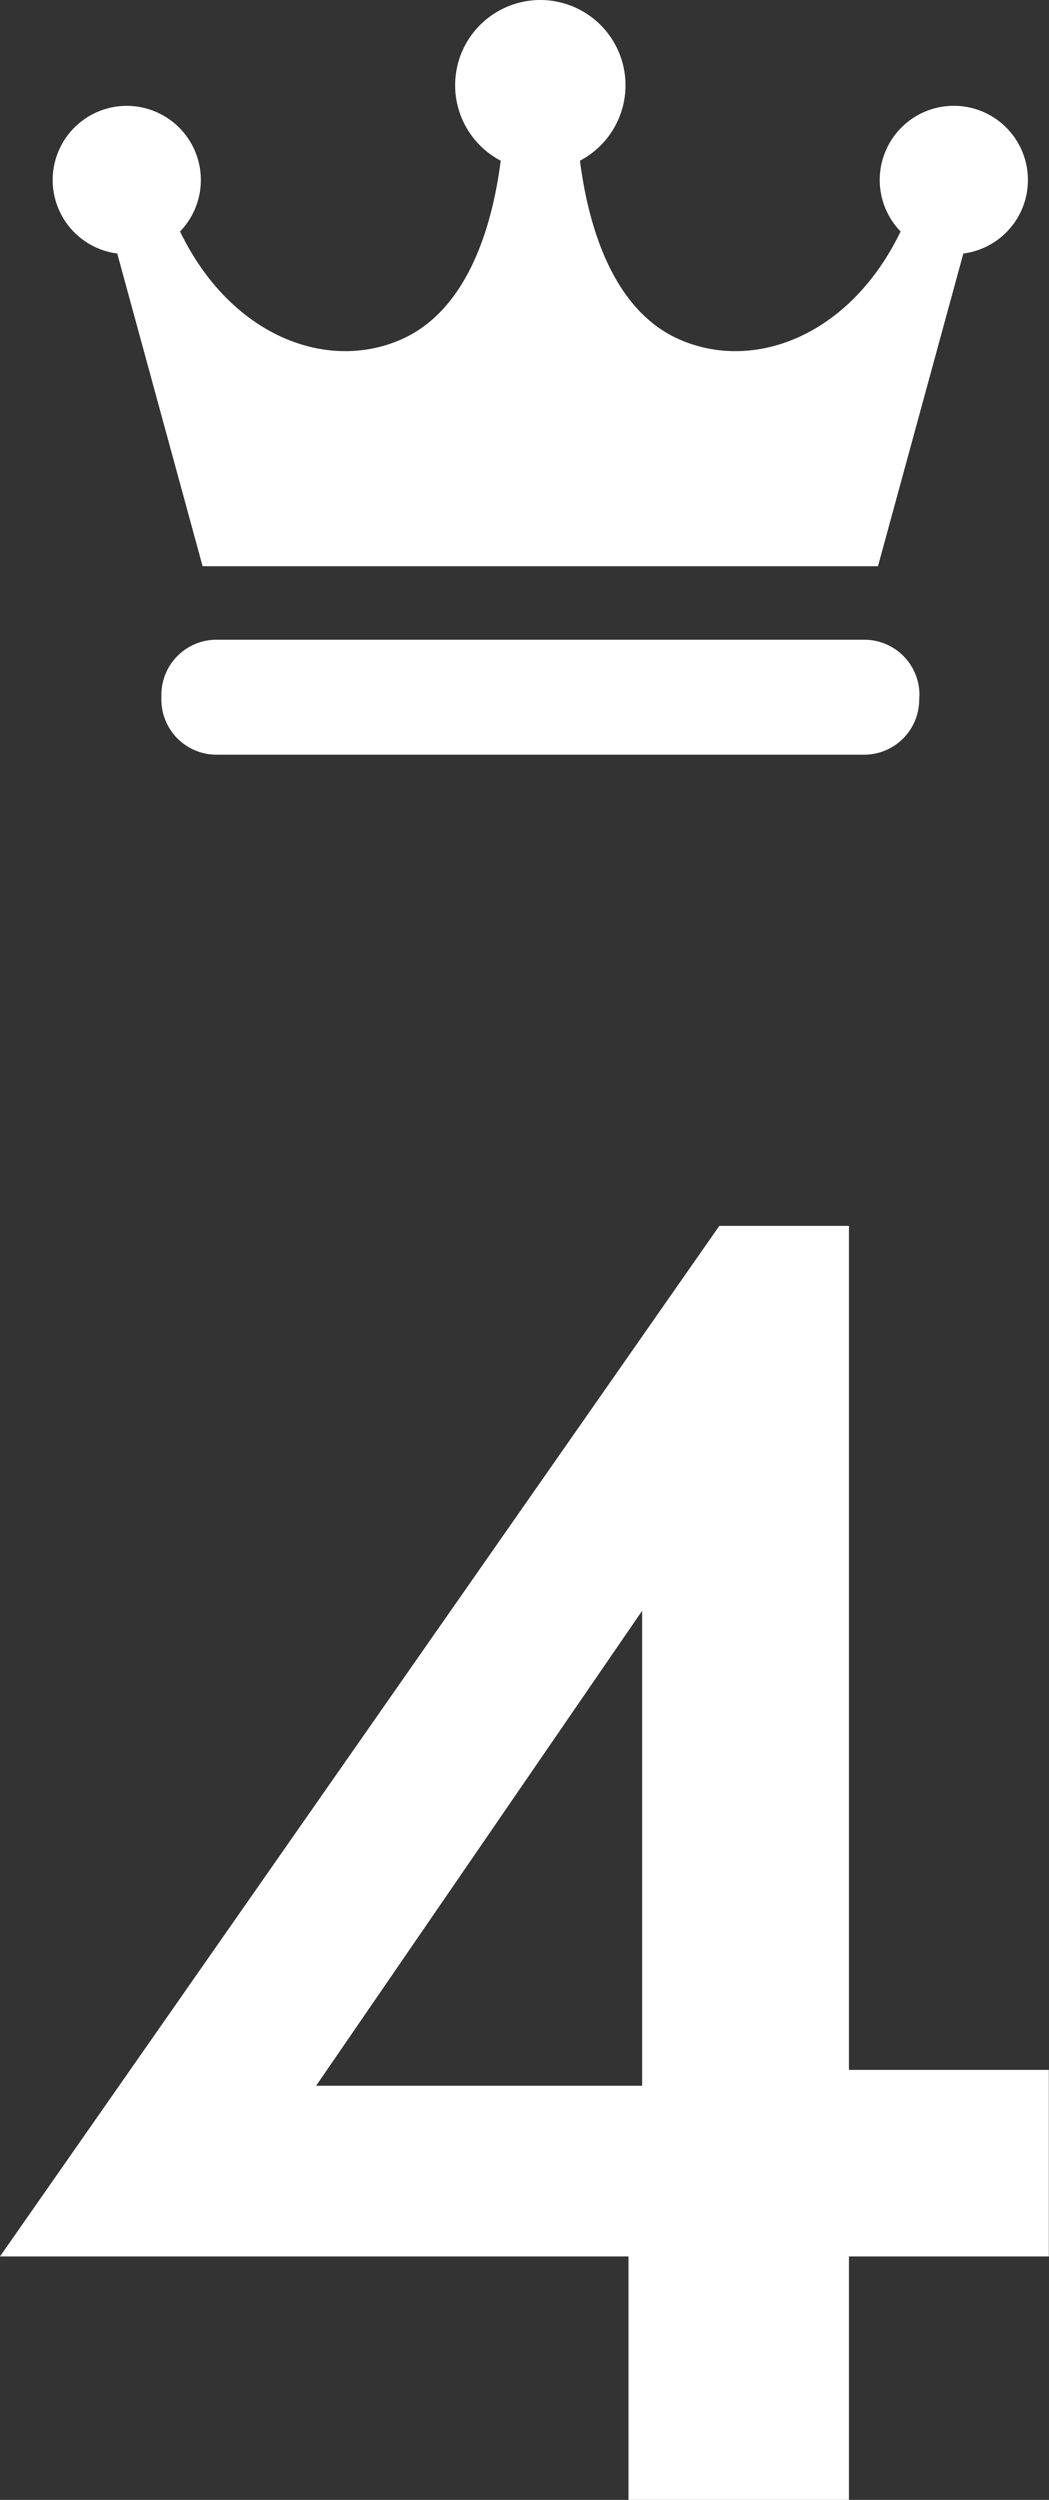
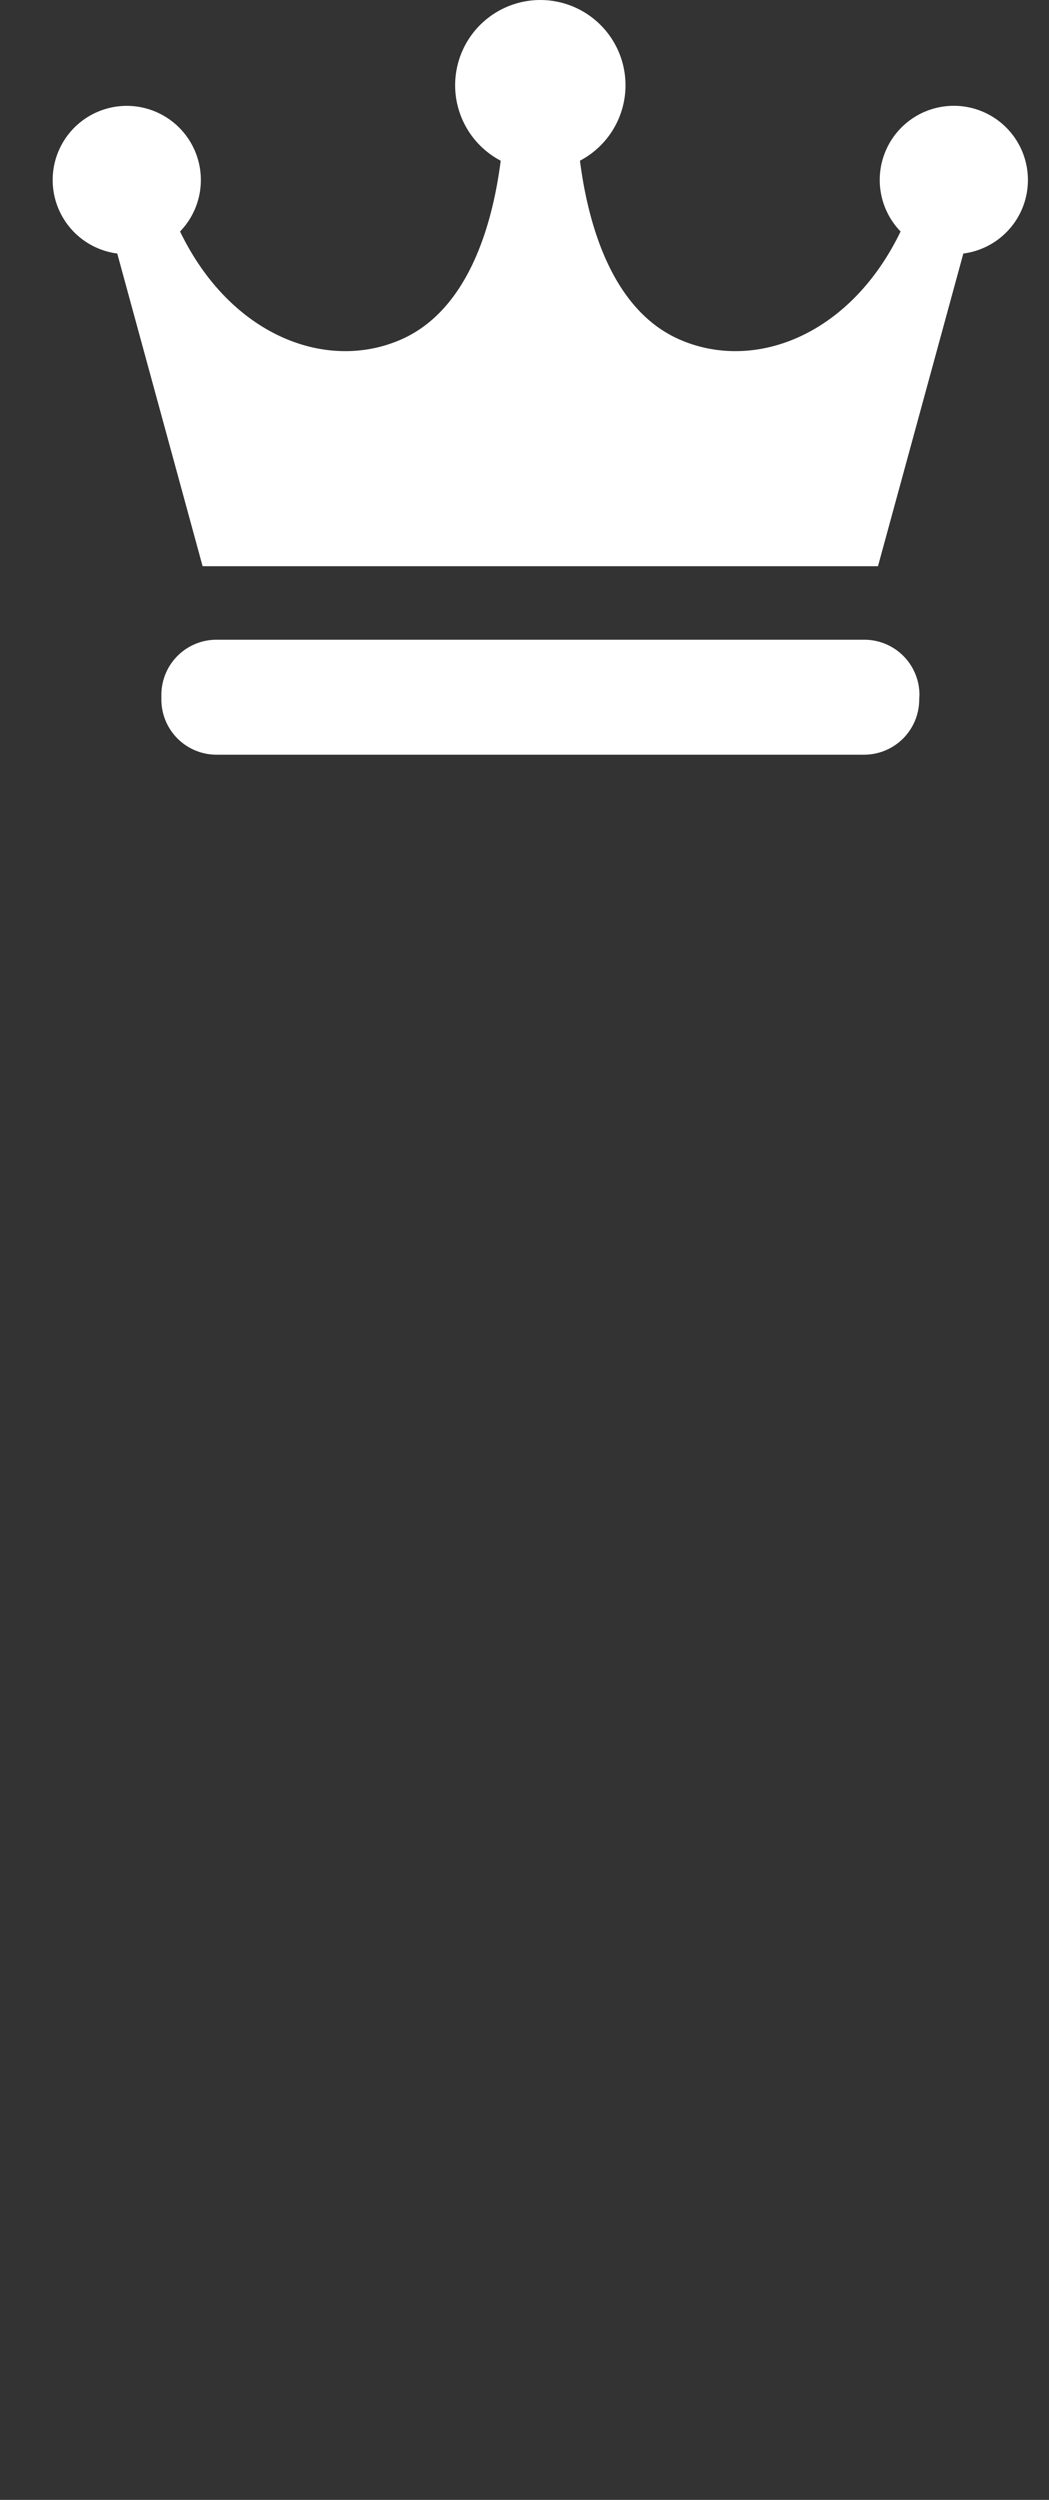
<svg xmlns="http://www.w3.org/2000/svg" width="17.303" height="41.207" viewBox="0 0 17.303 41.207">
  <rect x="0" y="0" width="17.303" height="41.207" fill="#333333" stroke="none" />
  <g id="ranking_04_w" transform="translate(-64.086 -46)">
-     <path id="パス_24333" data-name="パス 24333" d="M-8.914-4.013h17.3V-7.088H4.1l-.51.262H-3.7l5.378-7.83V-5.61l-.225.33V0H5.089V-21H2.951Z" transform="translate(73 87.207)" fill="#fff" />
    <g id="フリーの王冠アイコン_1_" data-name="フリーの王冠アイコン (1)" transform="translate(64.957 -12)">
      <path id="パス_20683" data-name="パス 20683" d="M16.084,60.968a1.222,1.222,0,1,0-2.1.848c-.831,1.721-2.419,2.322-3.651,1.778-1.1-.485-1.5-1.871-1.638-2.945a1.405,1.405,0,1,0-1.307,0c-.137,1.074-.541,2.46-1.638,2.945-1.231.544-2.819-.057-3.651-1.778a1.222,1.222,0,1,0-1.036.363l1.408,5.154h11.14l1.408-5.154A1.221,1.221,0,0,0,16.084,60.968Z" transform="translate(0)" fill="#fff" />
      <path id="パス_20684" data-name="パス 20684" d="M69.5,394.689a.909.909,0,0,1-.91.909H57.909a.909.909,0,0,1-.909-.909v-.076a.909.909,0,0,1,.909-.91H68.594a.909.909,0,0,1,.91.91Z" transform="translate(-55.209 -325.158)" fill="#fff" />
    </g>
  </g>
</svg>